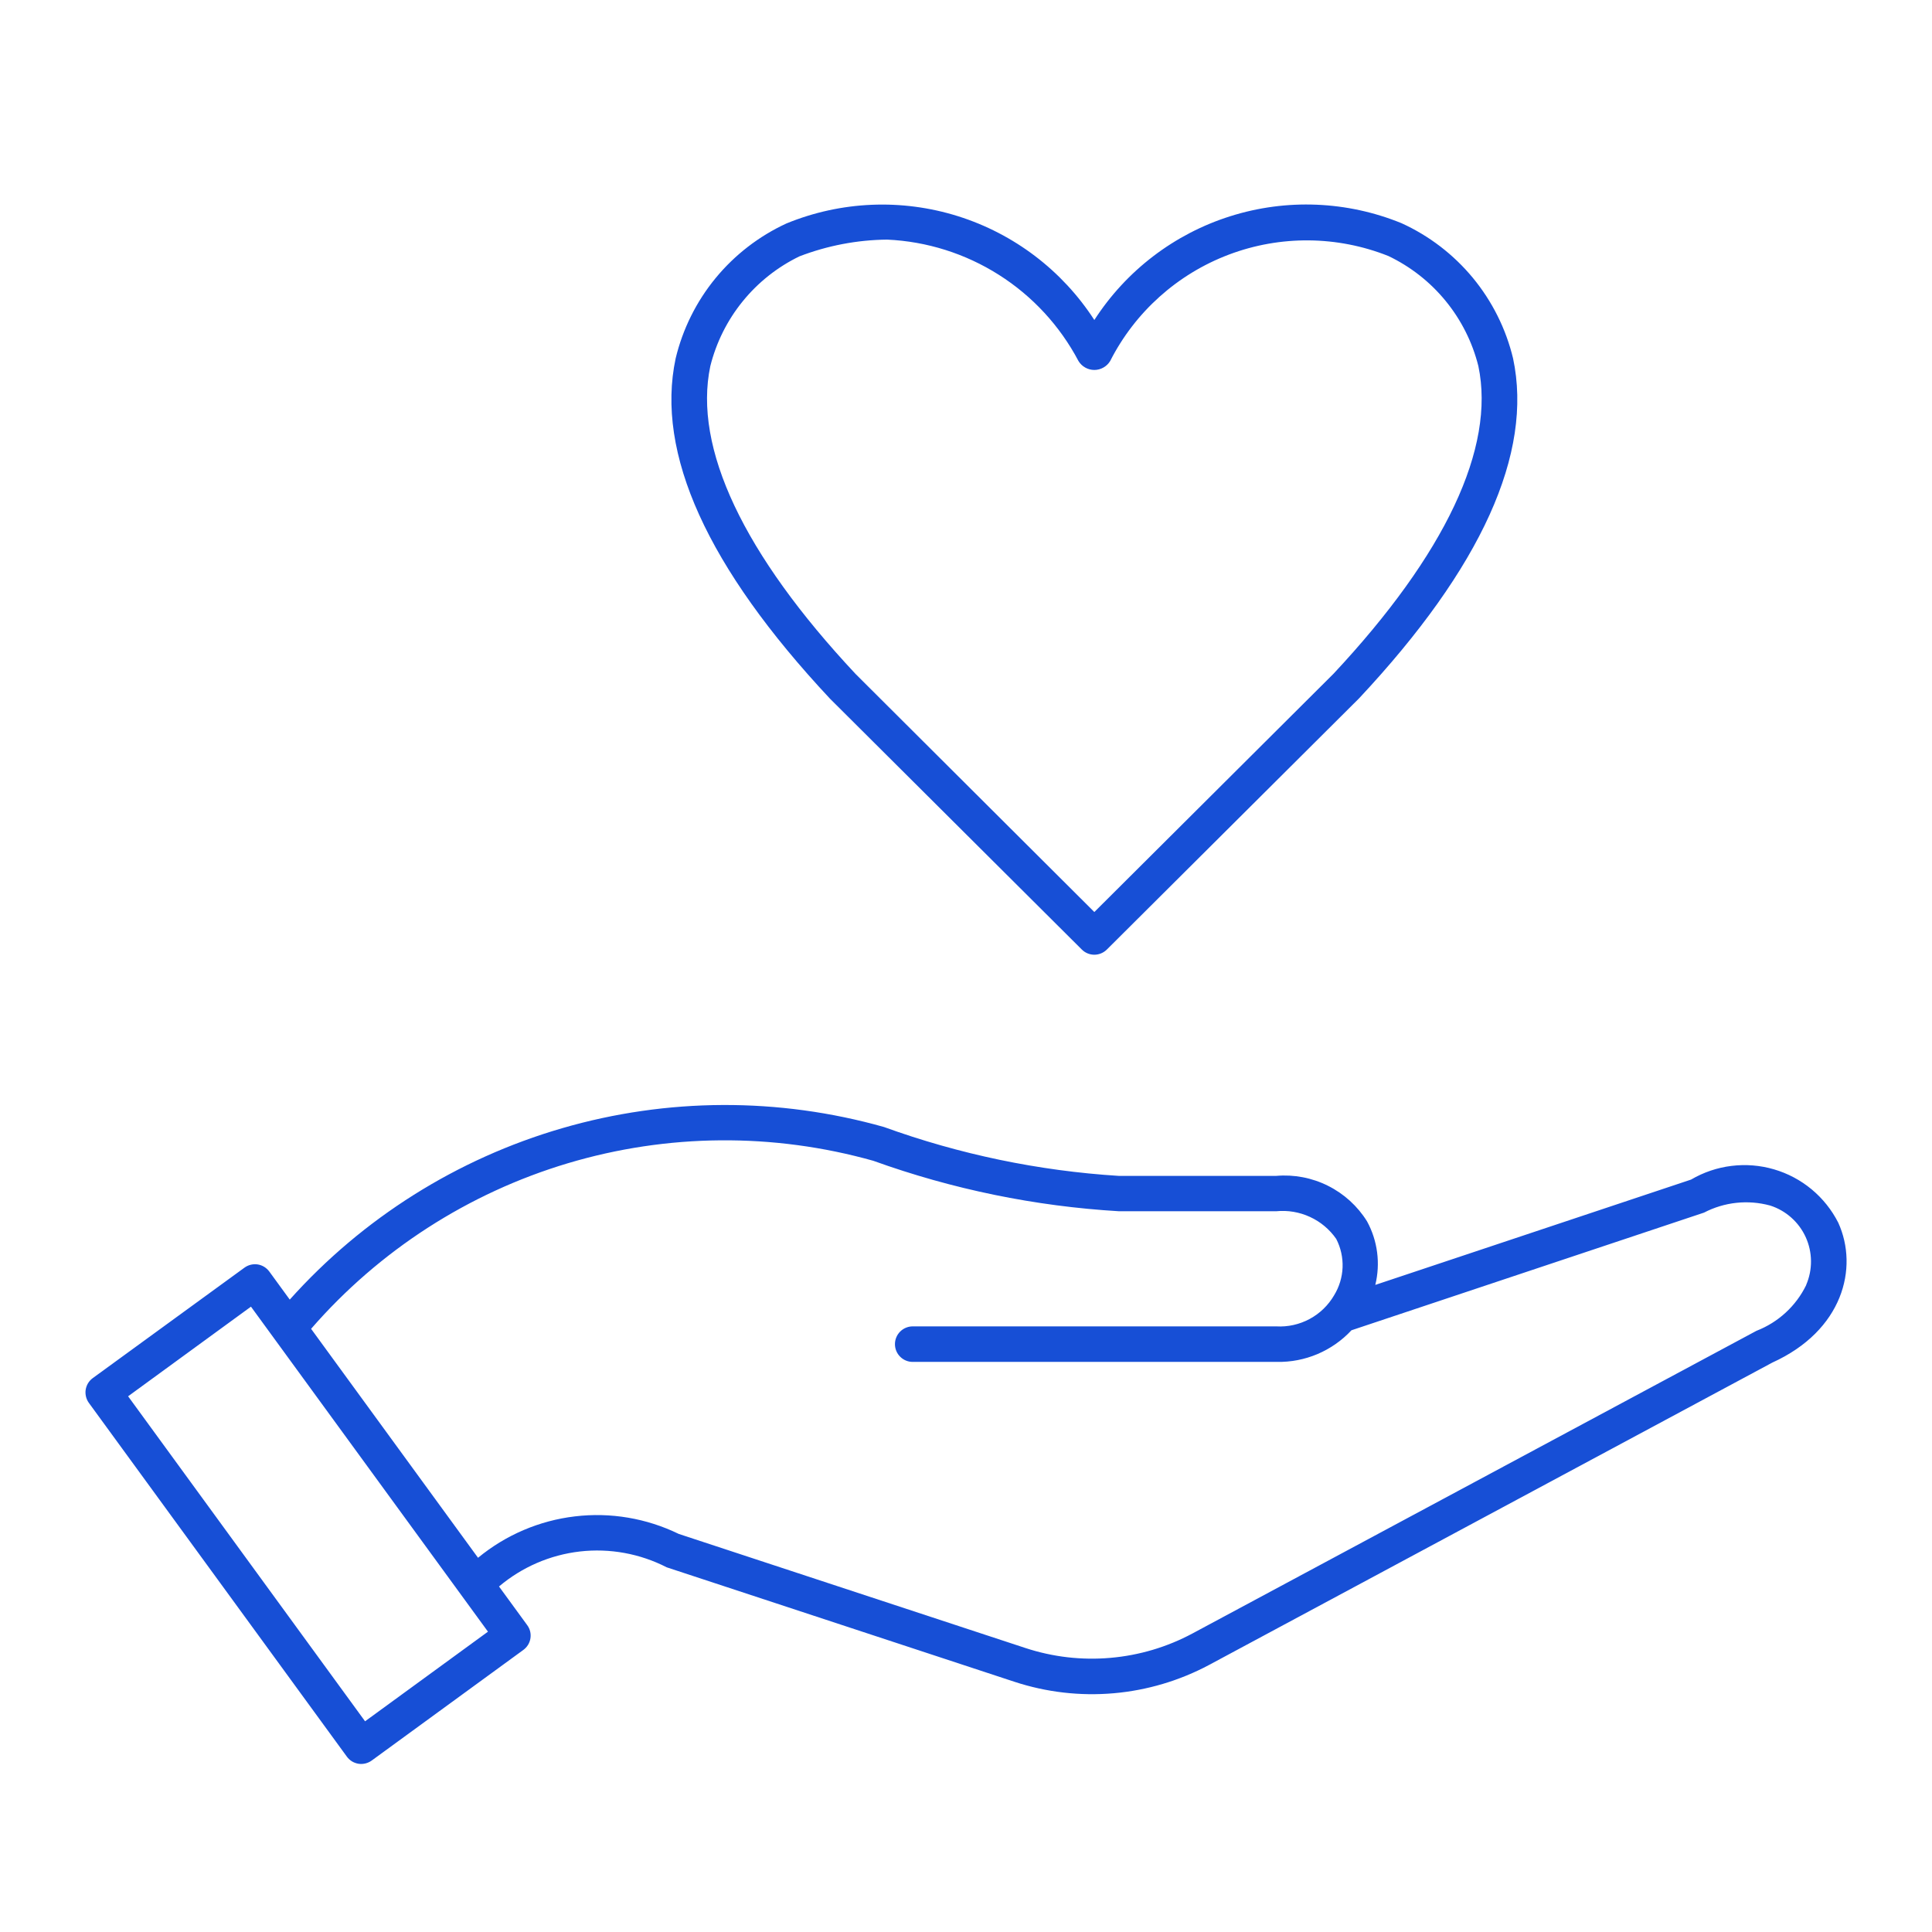
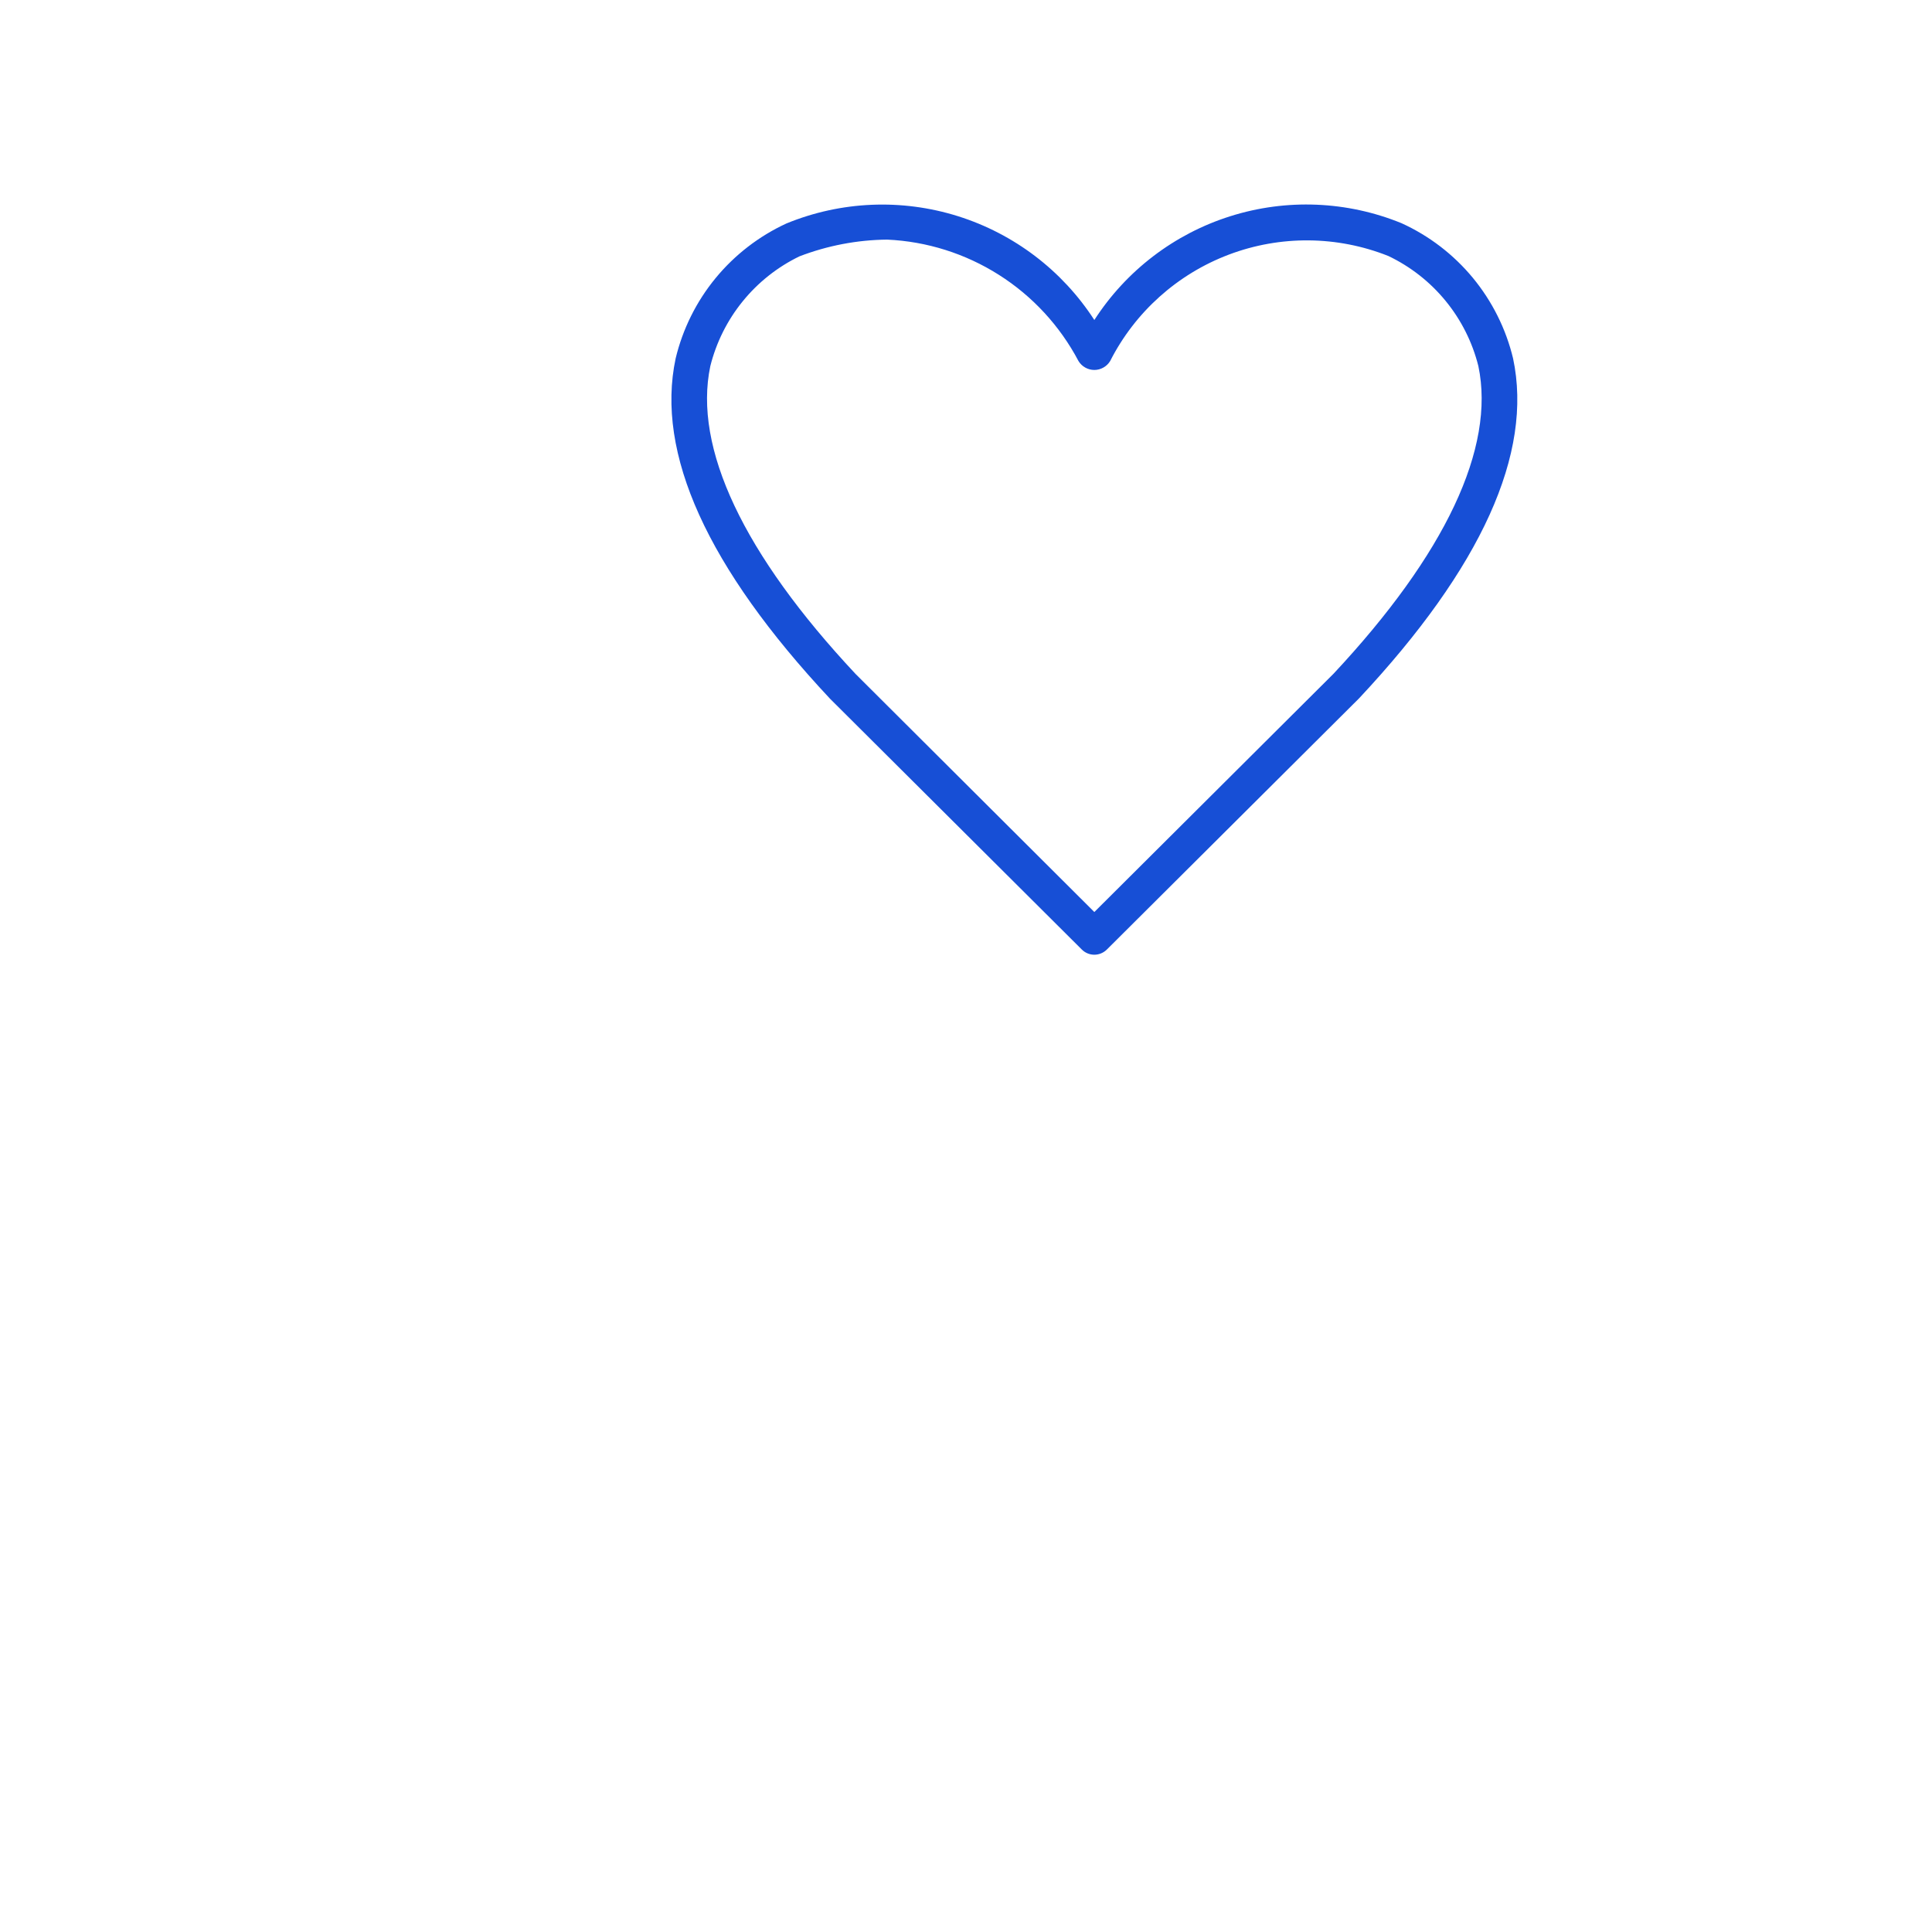
<svg xmlns="http://www.w3.org/2000/svg" width="49" height="49" viewBox="0 0 49 49" fill="none">
-   <path d="M42.889 29.917L34.881 32.588C35.014 32.043 34.94 31.468 34.671 30.976C34.431 30.59 34.088 30.278 33.682 30.075C33.276 29.871 32.821 29.784 32.368 29.823H28.373C26.339 29.695 24.334 29.277 22.418 28.583C19.748 27.829 16.92 27.84 14.257 28.614C11.593 29.388 9.199 30.894 7.349 32.961L6.83 32.249C6.795 32.202 6.751 32.161 6.701 32.13C6.65 32.099 6.594 32.078 6.535 32.069C6.477 32.06 6.417 32.063 6.359 32.077C6.302 32.091 6.248 32.116 6.2 32.151L2.354 34.951C2.306 34.986 2.265 35.03 2.234 35.08C2.203 35.131 2.183 35.187 2.173 35.246C2.164 35.304 2.167 35.364 2.181 35.422C2.195 35.48 2.22 35.534 2.255 35.582L8.797 44.552C8.832 44.6 8.876 44.641 8.926 44.672C8.977 44.703 9.033 44.723 9.092 44.733C9.15 44.742 9.21 44.739 9.268 44.725C9.325 44.711 9.38 44.686 9.428 44.651L13.272 41.847C13.32 41.812 13.361 41.768 13.392 41.718C13.423 41.667 13.444 41.611 13.453 41.552C13.462 41.494 13.46 41.434 13.446 41.376C13.432 41.319 13.406 41.264 13.371 41.217L12.656 40.237C13.238 39.745 13.952 39.436 14.709 39.349C15.466 39.263 16.232 39.403 16.91 39.751L25.729 42.654C26.539 42.92 27.395 43.019 28.244 42.945C29.094 42.871 29.92 42.625 30.672 42.223L44.949 34.559C46.737 33.748 47.145 32.16 46.623 31.011C46.458 30.686 46.228 30.398 45.948 30.165C45.667 29.932 45.342 29.759 44.992 29.657C44.642 29.555 44.276 29.525 43.914 29.57C43.552 29.614 43.203 29.733 42.889 29.917ZM9.259 43.656L3.249 35.413L6.365 33.14L12.376 41.383L9.259 43.656ZM45.809 32.593C45.55 33.125 45.099 33.539 44.547 33.753L30.243 41.429C29.599 41.774 28.891 41.984 28.163 42.047C27.436 42.111 26.703 42.026 26.009 41.798L17.215 38.904C16.398 38.506 15.483 38.351 14.581 38.459C13.678 38.566 12.825 38.931 12.124 39.509L7.89 33.702C9.619 31.714 11.877 30.258 14.401 29.503C16.925 28.749 19.611 28.727 22.148 29.44C24.154 30.163 26.253 30.594 28.381 30.72H32.367C32.66 30.691 32.956 30.74 33.224 30.864C33.492 30.987 33.722 31.18 33.89 31.422C34.005 31.645 34.06 31.893 34.051 32.144C34.041 32.395 33.967 32.638 33.836 32.852C33.688 33.106 33.473 33.314 33.214 33.453C32.955 33.592 32.663 33.657 32.37 33.64H23.148C23.029 33.64 22.914 33.688 22.83 33.772C22.745 33.857 22.698 33.971 22.698 34.091C22.698 34.21 22.745 34.325 22.83 34.409C22.914 34.494 23.029 34.541 23.148 34.541H32.384C32.738 34.548 33.089 34.48 33.415 34.342C33.741 34.203 34.035 33.998 34.276 33.739L43.217 30.755C43.733 30.486 44.332 30.422 44.894 30.575C45.093 30.638 45.276 30.743 45.431 30.881C45.587 31.02 45.712 31.189 45.798 31.379C45.884 31.568 45.929 31.774 45.931 31.982C45.933 32.191 45.891 32.397 45.809 32.588V32.593Z" fill="#174FD6" />
-   <path d="M35.544 5.66C34.163 5.097 32.629 5.034 31.206 5.483C29.784 5.931 28.563 6.863 27.755 8.116C26.943 6.861 25.719 5.93 24.293 5.482C22.867 5.035 21.33 5.1 19.947 5.667C19.25 5.988 18.635 6.463 18.148 7.055C17.661 7.648 17.315 8.344 17.136 9.09C16.624 11.495 17.938 14.395 21.053 17.723L27.437 24.082C27.521 24.166 27.635 24.214 27.755 24.214C27.874 24.214 27.988 24.166 28.073 24.082L34.469 17.712C37.573 14.395 38.887 11.496 38.375 9.09C38.195 8.341 37.846 7.643 37.356 7.048C36.865 6.454 36.246 5.979 35.544 5.66ZM33.821 17.088L27.755 23.131L21.701 17.095C18.855 14.056 17.58 11.356 18.015 9.287C18.165 8.686 18.445 8.124 18.836 7.643C19.227 7.161 19.719 6.771 20.277 6.501C20.987 6.229 21.738 6.085 22.498 6.077C23.506 6.122 24.484 6.431 25.335 6.971C26.187 7.511 26.882 8.265 27.353 9.157C27.395 9.226 27.454 9.283 27.524 9.322C27.595 9.362 27.674 9.383 27.755 9.383C27.835 9.383 27.915 9.362 27.985 9.322C28.055 9.283 28.114 9.226 28.156 9.157C28.788 7.913 29.863 6.95 31.168 6.457C32.474 5.964 33.916 5.977 35.213 6.493C35.775 6.762 36.272 7.151 36.666 7.634C37.061 8.117 37.344 8.681 37.495 9.286C37.93 11.359 36.655 14.057 33.821 17.088Z" fill="#174FD6" />
+   <path d="M35.544 5.66C34.163 5.097 32.629 5.034 31.206 5.483C29.784 5.931 28.563 6.863 27.755 8.116C26.943 6.861 25.719 5.93 24.293 5.482C22.867 5.035 21.33 5.1 19.947 5.667C19.25 5.988 18.635 6.463 18.148 7.055C17.661 7.648 17.315 8.344 17.136 9.09C16.624 11.495 17.938 14.395 21.053 17.723L27.437 24.082C27.521 24.166 27.635 24.214 27.755 24.214C27.874 24.214 27.988 24.166 28.073 24.082L34.469 17.712C37.573 14.395 38.887 11.496 38.375 9.09C38.195 8.341 37.846 7.643 37.356 7.048C36.865 6.454 36.246 5.979 35.544 5.66ZM33.821 17.088L27.755 23.131L21.701 17.095C18.855 14.056 17.58 11.356 18.015 9.287C18.165 8.686 18.445 8.124 18.836 7.643C19.227 7.161 19.719 6.771 20.277 6.501C20.987 6.229 21.738 6.085 22.498 6.077C23.506 6.122 24.484 6.431 25.335 6.971C26.187 7.511 26.882 8.265 27.353 9.157C27.395 9.226 27.454 9.283 27.524 9.322C27.595 9.362 27.674 9.383 27.755 9.383C27.835 9.383 27.915 9.362 27.985 9.322C28.055 9.283 28.114 9.226 28.156 9.157C28.788 7.913 29.863 6.95 31.168 6.457C32.474 5.964 33.916 5.977 35.213 6.493C35.775 6.762 36.272 7.151 36.666 7.634C37.061 8.117 37.344 8.681 37.495 9.286C37.93 11.359 36.655 14.057 33.821 17.088" fill="#174FD6" />
</svg>